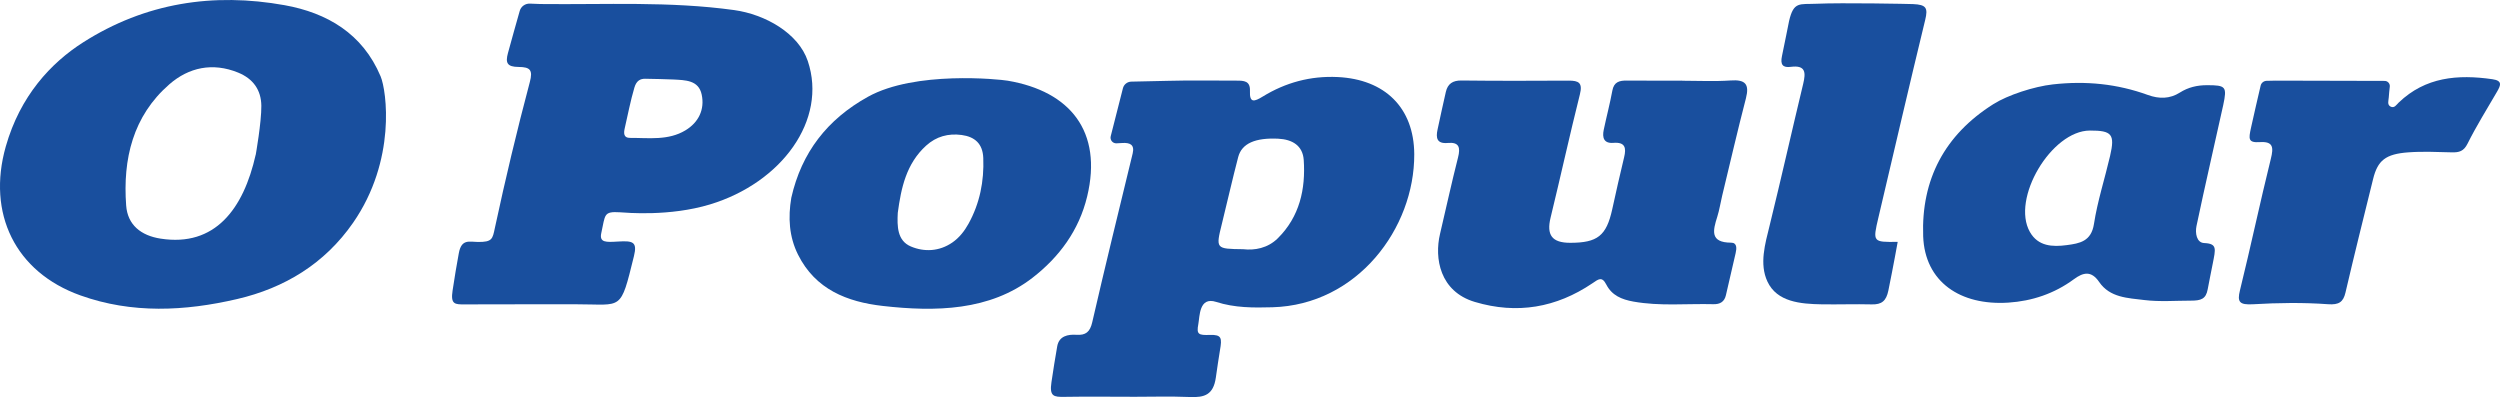
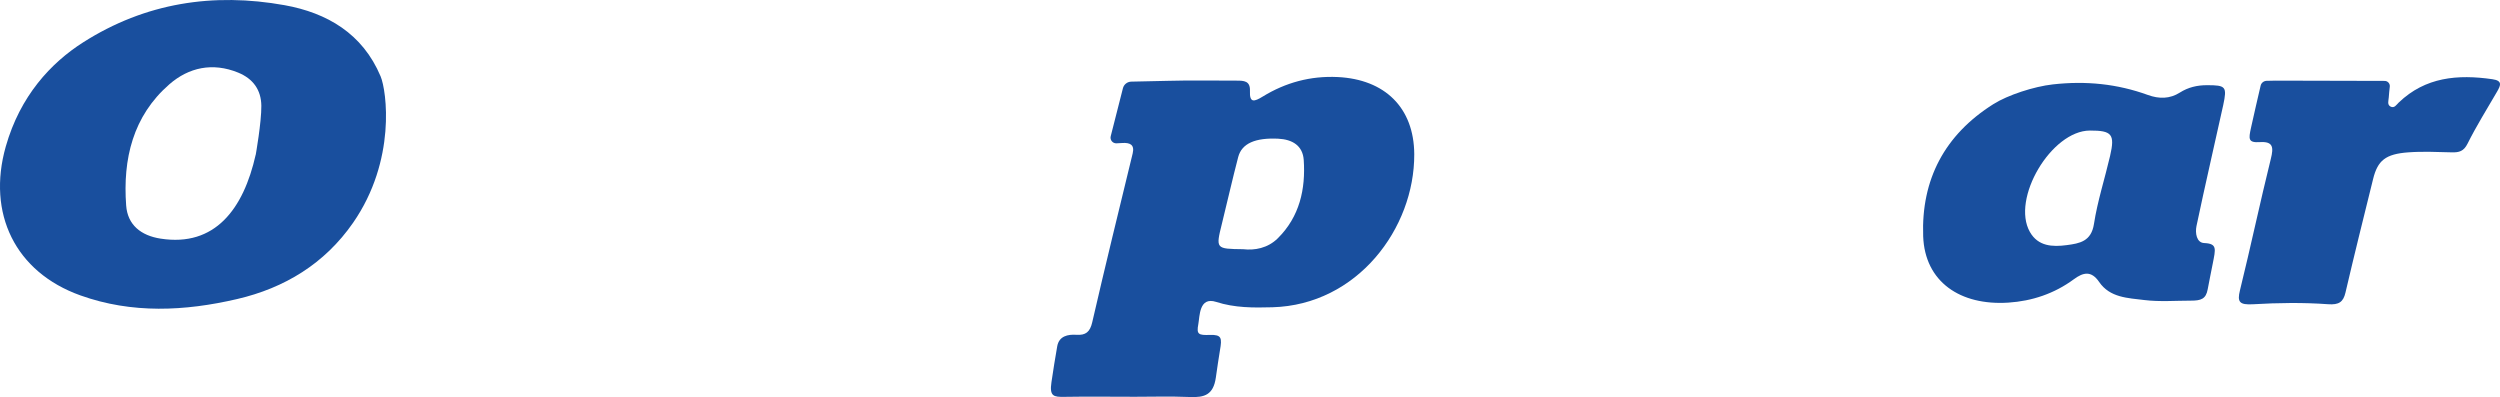
<svg xmlns="http://www.w3.org/2000/svg" version="1.1" id="Camada_1" x="0px" y="0px" viewBox="0 0 745.67 118.46" style="enable-background:new 0 0 745.67 118.46;" xml:space="preserve">
  <style type="text/css">
	.st0{fill:#194F9E;}
</style>
  <g>
    <path class="st0" d="M84.9,1.55C63.66-2.27,43.38,0.81,24.82,12.62C15.15,18.78,6,28.63,1.72,43.71   c-5.64,19.92,2.78,37.43,22.27,44.4c15.39,5.51,31.16,4.71,46.72,1.09c14.15-3.29,26.12-10.53,34.6-22.75   c12.95-18.67,10-39.42,8.22-43.66C108.16,10,97.55,3.84,84.9,1.55z M76.28,46.15c0,0-0.02,0.01-0.02,0.01   c-3.63,16.17-12.13,27.56-28.39,25.01c-5.81-0.91-9.82-4.08-10.24-9.88c-1.02-13.84,1.99-26.66,12.89-36.15   c5.8-5.05,12.9-6.58,20.48-3.5c4.51,1.83,6.9,5.2,6.95,9.92C78,36.46,76.28,46.15,76.28,46.15z" />
    <path class="st0" d="M399,22.98c-8.1-0.39-15.54,1.63-22.35,5.81c-2.58,1.58-3.98,2-3.83-1.68c0.13-3.02-1.85-3.06-3.96-3.06   c-6.83,0.01-13.67-0.13-20.5,0.06c-3.09,0.09-8.15,0.19-10.93,0.24c-1.19,0.02-2.21,0.83-2.5,1.98l-3.64,14.31   c-0.28,1.11,0.59,2.17,1.74,2.11c0.54-0.03,1.15-0.07,1.77-0.1c2.08-0.11,3.7,0.38,3.04,3.12c-4.07,16.77-8.19,33.53-12.06,50.35   c-0.67,2.92-1.96,3.92-4.71,3.74c-2.54-0.17-5.18,0.36-5.73,3.41c-0.64,3.59-1.16,6.97-1.72,10.7c-0.64,4.27,0.65,4.45,3.86,4.4   c6.5-0.11,13-0.03,19.5-0.03c0,0.01,0,0.02,0,0.02c6,0,12.01-0.19,18,0.06c4.29,0.18,6.92-0.67,7.66-5.74   c0.46-3.1,0.83-5.85,1.24-8.22c0.64-3.65,0.52-4.67-2.99-4.56c-3.38,0.11-4.06-0.13-3.47-3.2c0.44-2.3,0.19-8.3,5.32-6.65   c5.53,1.79,11.16,1.76,16.8,1.6c25.26-0.71,42.39-23.49,42.29-45.67C421.74,32.07,413.01,23.66,399,22.98z M381.15,71.05   c-3.04,3.02-6.96,3.67-10.36,3.28c-8.21-0.1-8.19-0.09-6.33-7.62c1.63-6.61,3.13-13.26,4.85-19.85c1.07-4.11,5.14-5.81,11.92-5.49   c4.23,0.2,7.33,2.06,7.63,6.33C389.45,56.43,387.63,64.61,381.15,71.05z" />
-     <path class="st0" d="M211.78,60.97c21.36-6.47,35.06-25.19,29.16-42.76c-2.78-8.28-12.65-13.92-22-15.21   c-19.3-2.66-38.31-1.58-57.75-1.8c-0.76-0.01-2-0.06-3.11-0.12c-1.41-0.07-2.69,0.83-3.07,2.2c-0.91,3.21-2.54,8.98-3.51,12.57   c-0.77,2.87-0.29,4.1,3.18,4.12c3.46,0.02,4.3,0.92,3.36,4.46c-3.84,14.44-7.3,28.98-10.44,43.59c-0.69,3.23-0.74,4.19-5.05,4.15   c-2.54-0.02-4.9-0.99-5.7,3.35c-0.7,3.74-1.23,7.06-1.86,11.15c-0.64,4.15,0.71,4.14,3.63,4.12c11.15-0.05,22.31-0.02,33.46-0.03   c13.65-0.01,12.9,2.29,17-14.35c1.06-4.28-0.29-4.63-4.68-4.37c-3.65,0.22-5.7,0.37-5.05-2.56c1.21-5.45,0.61-6.47,5.57-6.16   C186.88,63.45,199.69,64.63,211.78,60.97z M187.89,41.13c-1.95,0.01-1.87-1.49-1.55-2.89c0.93-4.05,1.71-8.15,2.88-12.12   c0.63-2.14,1.84-2.63,3.16-2.63c1.55,0.01,7.29,0.15,8.45,0.22c3.52,0.2,7.54,0.14,8.46,4.49c0.95,4.44-0.91,8.3-4.84,10.67   C199.33,41.97,193.51,41.11,187.89,41.13z" />
-     <path class="st0" d="M516.2,24c-4.81,0.33-9.65,0.08-14.48,0.08c0-0.01,0-0.02,0-0.03c-5.49,0-10.99,0.03-16.48-0.02   c-2.21-0.02-3.85,0.38-4.33,3c-0.72,3.92-1.75,7.79-2.57,11.7c-0.48,2.3,0,4.11,2.89,3.88c3.49-0.28,3.89,1.46,3.19,4.31   c-1.26,5.16-2.4,10.35-3.55,15.54c-1.74,7.86-4.37,9.96-12.53,9.96c-5.46,0-7.11-2.33-5.85-7.51c2.99-12.25,5.68-24.57,8.75-36.8   c0.86-3.44-0.38-4.07-3.35-4.06c-10.66,0.06-21.31,0.09-31.97-0.04c-2.63-0.03-4.12,0.98-4.68,3.43   c-0.86,3.72-1.65,7.45-2.46,11.18c-0.55,2.51-0.24,4.32,3.05,4.02c3.4-0.31,3.81,1.36,3.05,4.34c-1.93,7.56-3.57,15.2-5.37,22.79   c-1.71,7.21-0.1,17.16,10.39,20.29c12.57,3.75,24.27,1.72,35.05-5.56c1.82-1.23,2.85-2.17,4.16,0.38c1.66,3.23,4.57,4.44,8.07,5.07   c7.95,1.43,15.94,0.57,23.91,0.78c1.91,0.05,3.23-0.71,3.68-2.63c0.99-4.21,1.95-8.42,2.92-12.63c0.32-1.38,0.45-3.09-1.36-3.09   c-6.39-0.03-5.41-3.65-4.13-7.71c0.65-2.05,0.96-4.21,1.47-6.31c2.34-9.68,4.58-19.39,7.08-29.03   C521.87,25.01,520.51,23.7,516.2,24z" />
-     <path class="st0" d="M324.27,58.58c4.65-19.35-5.05-31.35-23.7-34.51c-2.59-0.44-27.6-3.01-41.66,4.78   c-12.16,6.74-19.83,16.62-22.89,30.13c0,0,0,0,0,0v0c-0.99,5.87-0.68,11.62,2.02,17c5.18,10.35,14.63,14.06,25.24,15.27   c15.71,1.79,31.94,1.49,44.72-8.43C315.85,76.74,321.82,68.8,324.27,58.58z M288.88,66.73c-1.2,2.18-2.76,4.17-4.84,5.61   c-3.88,2.67-8.38,2.87-12.37,1.17c-4.07-1.73-4.1-6.04-3.89-10.04c1-7.42,2.52-14.64,8.45-20.03c3.03-2.75,6.63-3.71,10.6-3.18   c3.93,0.53,6.29,2.61,6.45,6.86C293.55,54.07,292.24,60.64,288.88,66.73z" />
-     <path class="st0" d="M543.38,90.77c4.97,0.08,9.94-0.11,14.9,0.02c3.03,0.08,4.33-1.08,4.96-4.13c1.49-7.27,2.78-14.5,2.78-14.5   l-0.03-0.02c-7.4,0.1-7.44,0.07-5.73-7.21c4.63-19.68,9.2-39.36,13.97-59.01c0.86-3.55,0.33-4.53-3.62-4.7   c-1.14-0.05-21.02-0.45-28.86-0.1c-5.03,0.23-6.75-0.77-8.13,5.17c-0.16,0.68-1.35,6.92-2.11,10.41c-0.56,2.6,0.24,3.55,2.62,3.24   c4.49-0.58,4.51,1.73,3.7,5.08c-3.38,14.05-6.54,28.15-9.99,42.18c-1.38,5.6-3.12,11.51-0.68,16.76   C530.02,90.11,537.09,90.66,543.38,90.77z" />
    <path class="st0" d="M674.03,42.39c4.01-0.26,4.14,1.56,3.29,4.97c-3.23,13.05-6,26.21-9.22,39.27c-0.86,3.47-0.13,4.35,3.92,4.12   c7.46-0.44,14.94-0.55,22.39-0.01c3.18,0.23,4.51-0.63,5.17-3.47c2.64-11.32,5.45-22.59,8.24-33.87c1.37-5.55,3.7-7.46,10.51-7.96   c4.31-0.32,8.66-0.1,12.98,0c2.15,0.05,3.53-0.29,4.68-2.59c2.66-5.33,5.84-10.4,8.83-15.56c1.08-1.87,1.63-3.23-1.45-3.67   c-10.28-1.47-19.92-0.68-27.9,6.96c-0.69,0.66-1.31,1.8-2.44,1.21c-1.08-0.56-0.6-1.77-0.54-2.71c0.07-1.08,0.18-2.16,0.31-3.24   c0.1-0.91-0.62-1.71-1.54-1.71c-10.82-0.03-21.65-0.05-32.47-0.08c-0.84,0-1.9,0.03-2.75,0.06c-0.85,0.03-1.58,0.62-1.77,1.45   c-0.67,2.87-2.2,9.45-2.89,12.65C670.69,41.42,670.51,42.62,674.03,42.39z" />
    <path class="st0" d="M663.12,31.33c1.16-5.49,0.82-5.93-4.88-5.92c-2.91,0-5.58,0.63-8.04,2.19c-3.04,1.93-6.22,1.93-9.54,0.73   c-9.19-3.33-18.47-4.26-28.35-3.16c-5.66,0.63-13.47,3.19-17.74,5.88c-14.53,9.14-21.56,22.49-20.95,39.41   c0.49,13.64,11.1,20.74,25.43,19.8c7.05-0.46,13.71-2.69,19.51-6.97c2.78-2.05,5.19-2.65,7.55,0.81c3.2,4.69,8.55,4.78,13.45,5.39   c4.62,0.57,9.31,0.18,13.97,0.18c2.91,0,4.44-0.46,4.96-3.4c0.32-1.81,1.15-5.83,1.5-7.63c0.85-4.41,1.42-5.97-2.57-6.15   c-2.25-0.1-2.71-2.97-2.28-5.06C656.98,58.46,662.55,34.06,663.12,31.33z M629.37,46.51c-1.57,6.77-3.75,13.44-4.81,20.29   c-0.81,5.22-4.27,5.8-8.1,6.31c-4.28,0.57-8.55,0.38-11-3.91c-5.66-9.92,6.41-30.23,17.89-30.26   C629.92,38.92,630.87,40.04,629.37,46.51z" />
  </g>
</svg>